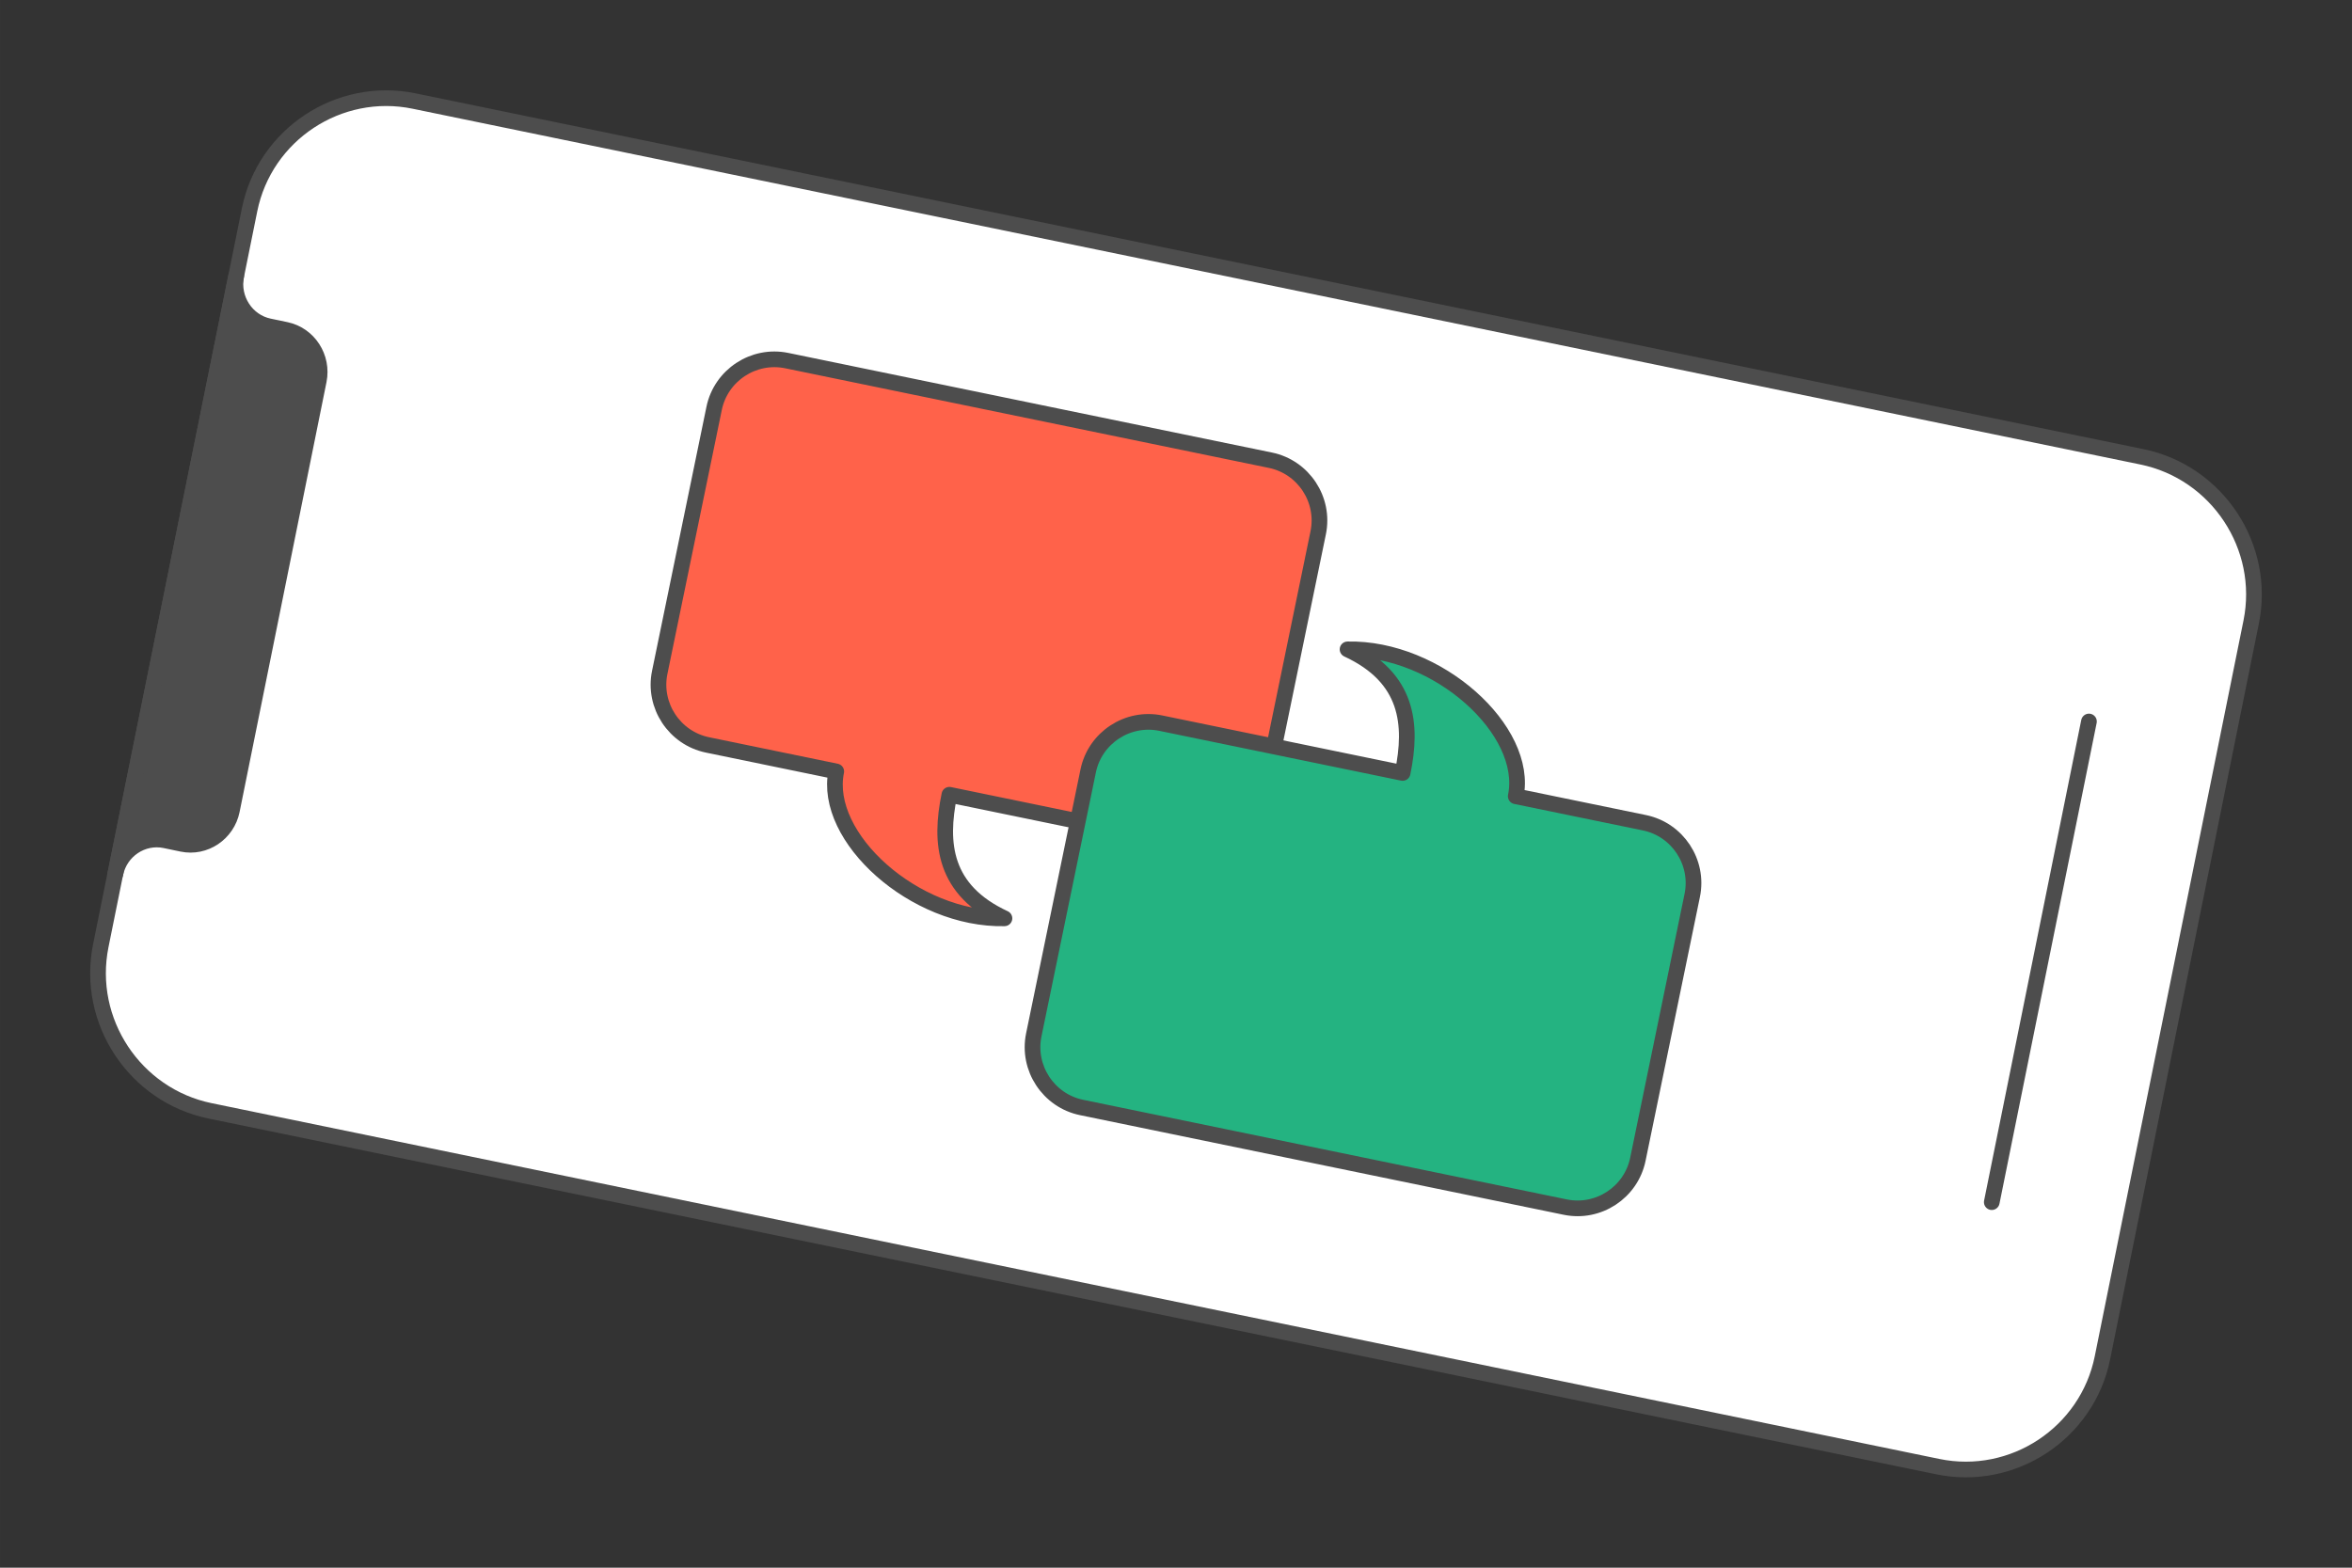
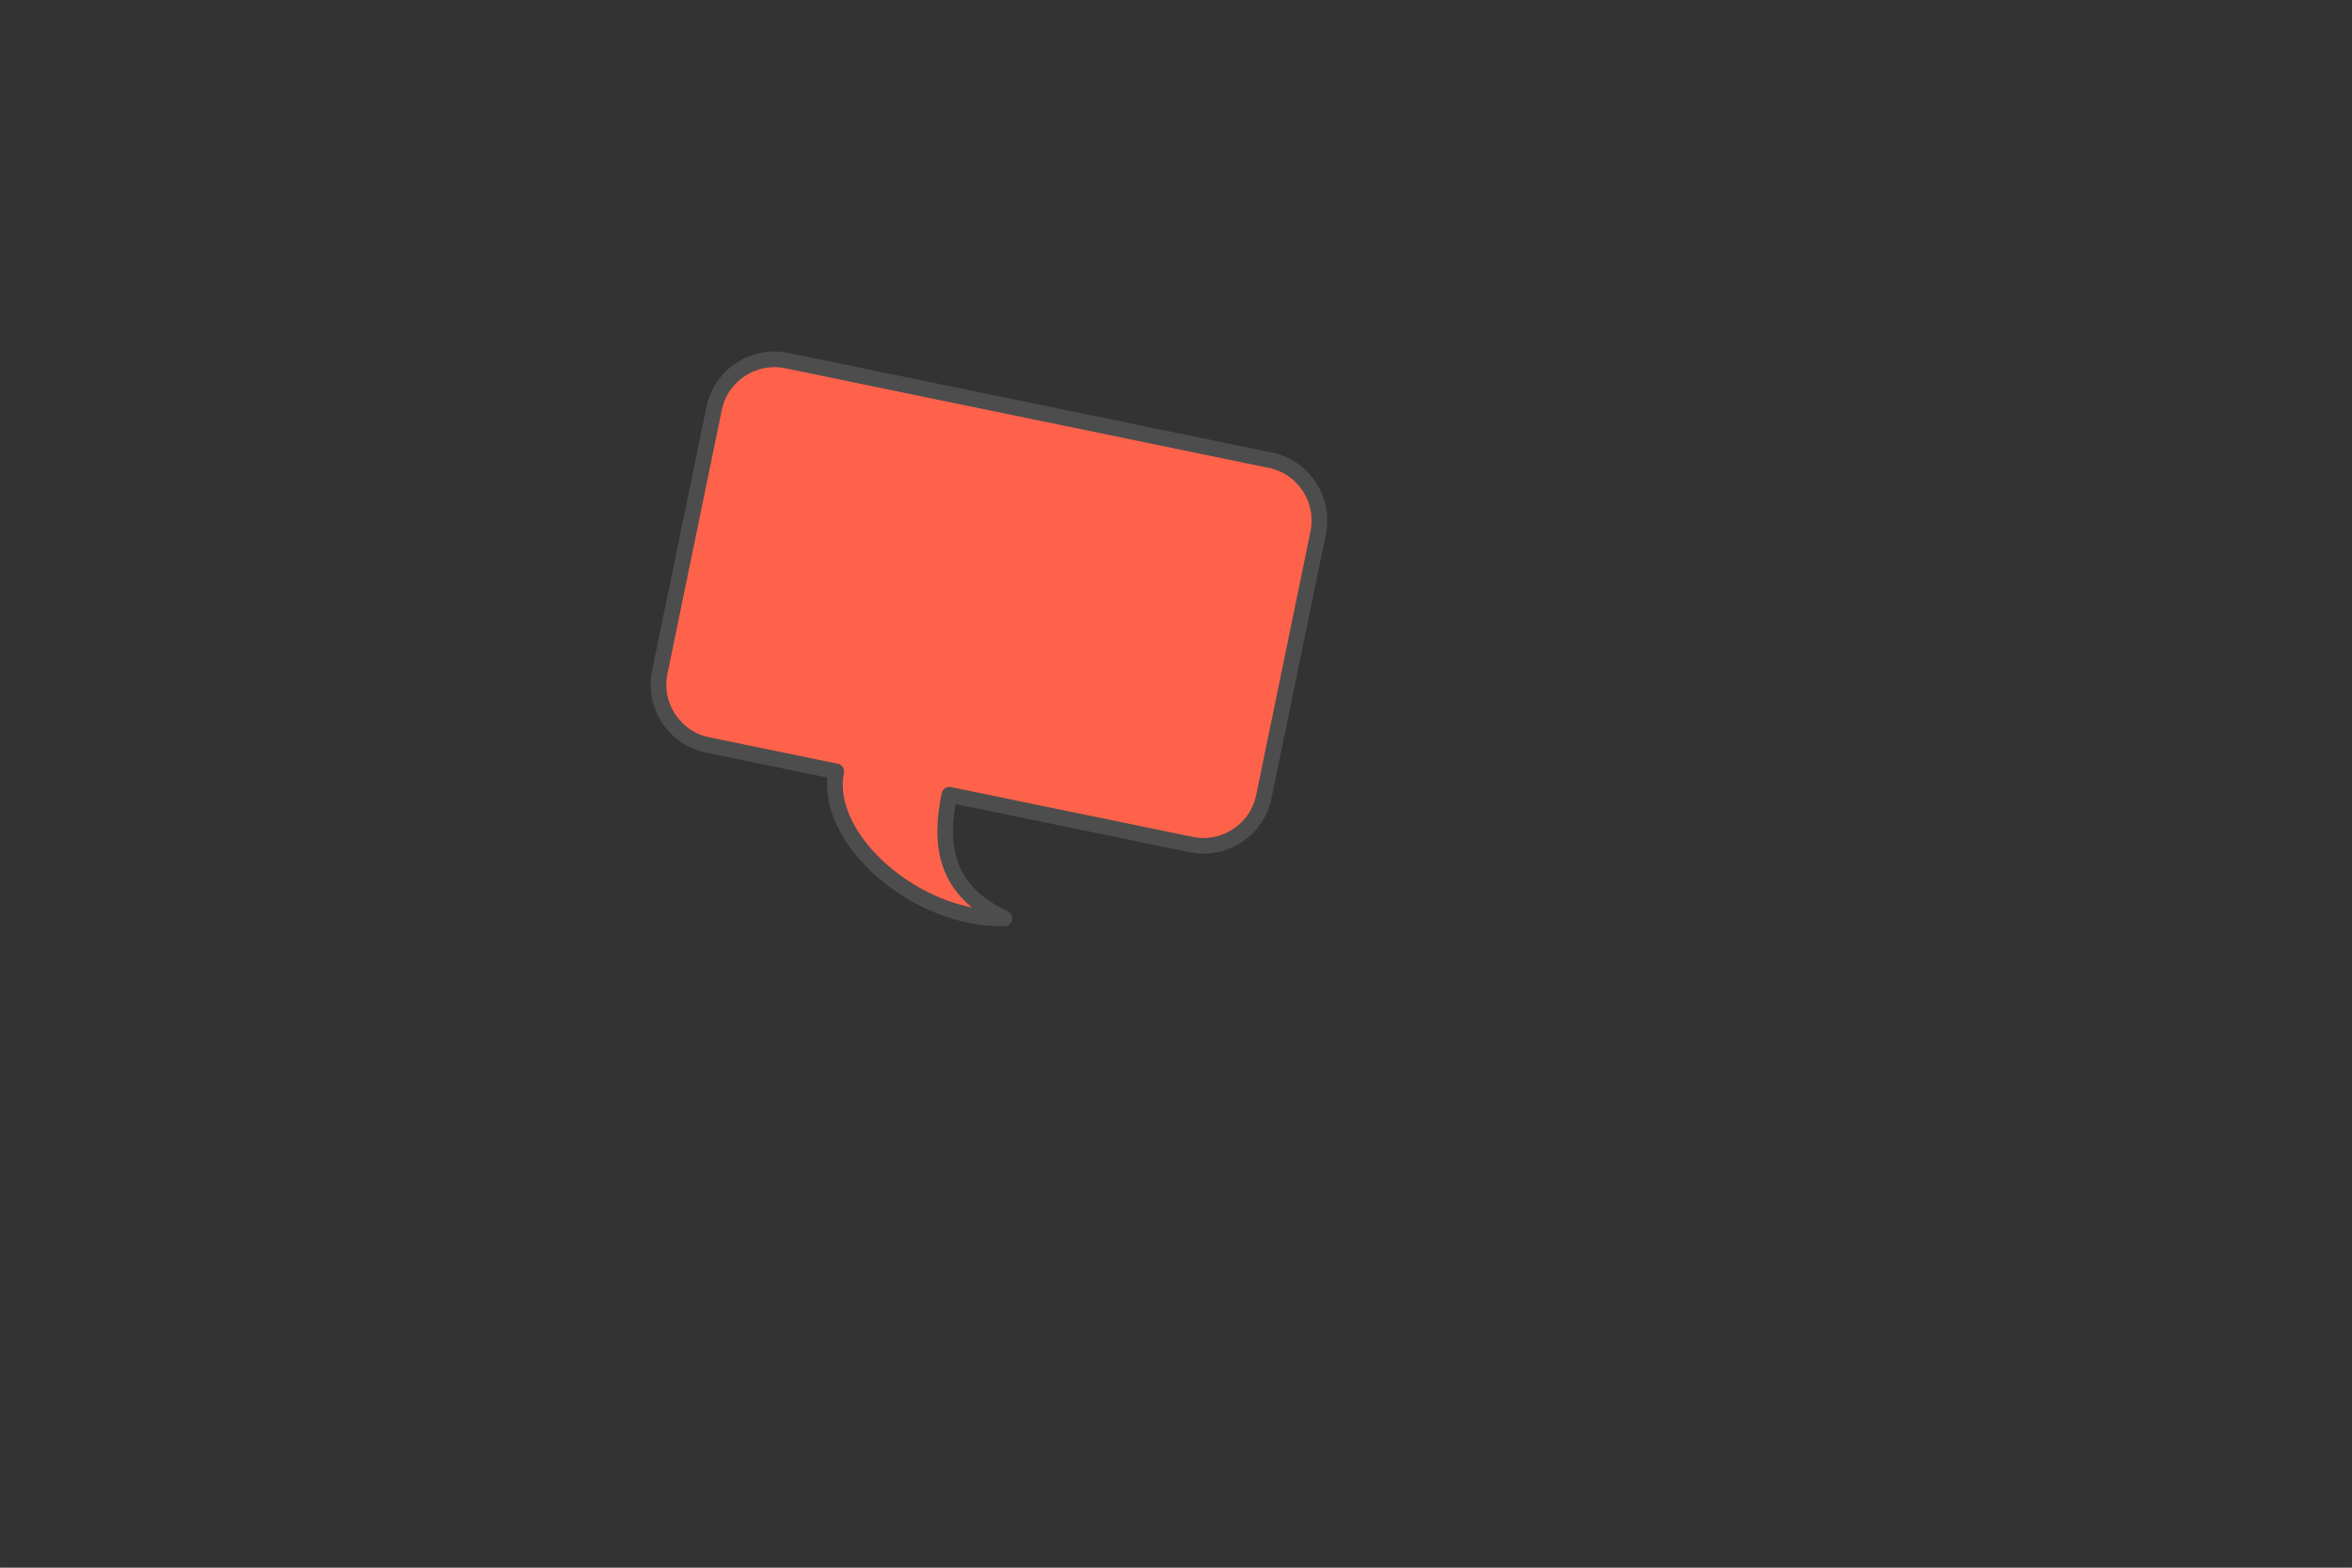
<svg xmlns="http://www.w3.org/2000/svg" xml:space="preserve" width="300px" height="200px" version="1.1" style="shape-rendering:geometricPrecision; text-rendering:geometricPrecision; image-rendering:optimizeQuality; fill-rule:evenodd; clip-rule:evenodd" viewBox="0 0 15226.6 10151.1">
  <rect x="0" y="0" width="15226.6" height="10151.1" fill="#333333" stroke="none" />
  <defs>
    <style type="text/css">
   
    .str0 {stroke:#4D4D4D;stroke-width:101.5;stroke-linecap:round;stroke-linejoin:round;stroke-miterlimit:2.613}
    .fil0 {fill:none}
    .fil4 {fill:#24B381}
    .fil2 {fill:#4D4D4D}
    .fil3 {fill:#FF624A}
    .fil1 {fill:white}
   
  </style>
  </defs>
  <g id="Layer_x0020_1">
    <g id="_2035462576976">
      <g>
-         <polygon class="fil0" points="0,0 15226.6,0 15226.6,10151.1 0,10151.1 " />
        <g>
-           <path class="fil1 str0" d="M1615.6 1358.8l-963.1 4764.5c-98.6,488.1 219.7,969.2 707,1069.6l11185.9 2303.9c487.3,100.3 966.9,-216.5 1065.6,-704.5l963 -4764.6c98.7,-488 -219.6,-969.2 -706.9,-1069.6l-11185.9 -2303.8c-487.4,-100.4 -967,216.5 -1065.6,704.5z" />
-           <line class="fil0 str0" x1="12894.6" y1="7784.2" x2="13523.7" y2="4671.8" />
-           <path class="fil2 str0" d="M746.6 5658.1l782.6 -3872c-29.1,149.4 66.2,296.2 212.8,326.8l109.5 22.9c147.2,30.8 242.7,178.6 212.4,328.6l-281.3 1391.6 -281.3 1391.8c-30.3,149.9 -175.5,247.4 -322.6,216.6l-109.5 -22.9c-147.2,-30.7 -292.4,66.7 -322.6,216.6z" />
-         </g>
+           </g>
      </g>
      <g>
        <g>
          <path class="fil3 str0" d="M5093.2 2334.9l3131.3 645.1c214.4,44.1 353.6,255.6 309.4,469.9l-352.1 1709.3c-44.1,214.3 -255.6,353.5 -469.9,309.4l-1565.7 -322.5c-64.9,314.8 -37.5,617.5 356.5,800.3 -582.1,12.3 -1176.7,-524.8 -1088.9,-951.2l-833.3 -171.7c-214.3,-44.1 -353.6,-255.6 -309.4,-469.9l352.1 -1709.3c44.1,-214.3 255.6,-353.6 470,-309.4z" />
-           <path class="fil4 str0" d="M7514.7 4682.5l1565.7 322.5c64.9,-314.9 37.4,-617.6 -356.5,-800.3 582.1,-12.3 1176.7,524.8 1088.9,951.2l833.3 171.6c214.3,44.2 353.5,255.6 309.4,470l-352.1 1709.3c-44.2,214.3 -255.6,353.5 -470,309.4l-3131.4 -645.1c-214.3,-44.1 -353.5,-255.6 -309.4,-469.9l352.2 -1709.3c44.1,-214.4 255.6,-353.6 469.9,-309.4z" />
        </g>
      </g>
    </g>
  </g>
</svg>